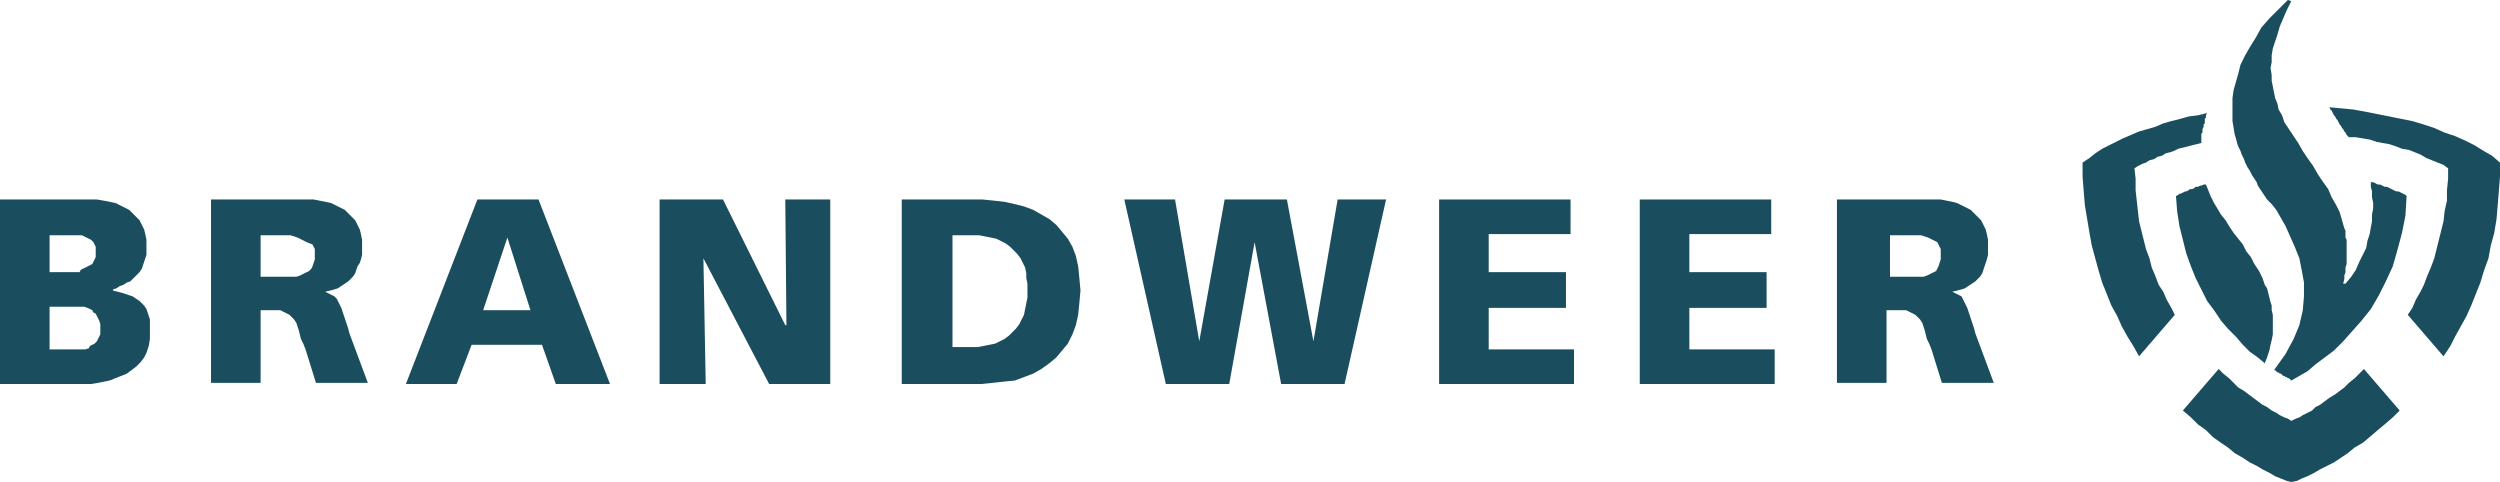
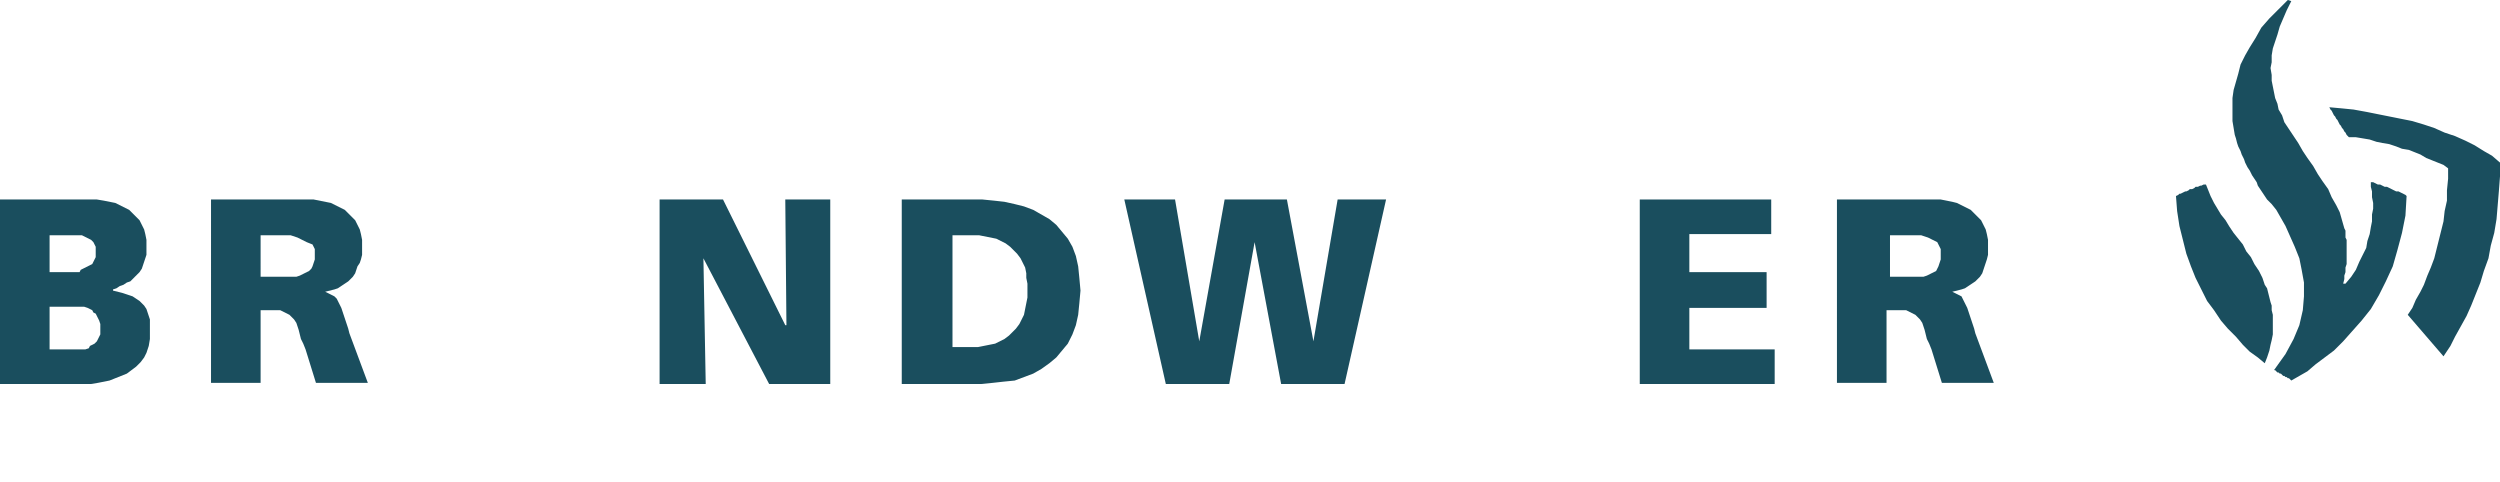
<svg xmlns="http://www.w3.org/2000/svg" version="1.1" x="0px" y="0px" viewBox="0 0 216.8 41.8" style="enable-background:new 0 0 216.8 41.8;" xml:space="preserve">
  <style type="text/css">
	.st0{display:none;}
	.st1{display:inline;fill:#ED1C24;}
	.st2{display:inline;opacity:0.5;}
	.st3{fill:#ED1C24;}
	.st4{fill:none;stroke:#ED1C24;stroke-miterlimit:10;}
	.st5{fill:#115668;}
	.st6{fill-rule:evenodd;clip-rule:evenodd;fill:#115668;}
	.st7{fill:#1A4E5E;}
	.st8{fill-rule:evenodd;clip-rule:evenodd;fill:#1A4E5E;}
	.st9{clip-path:url(#SVGID_00000034785668012335186850000011162026642208409257_);fill:#1A4E5E;}
	.st10{clip-path:url(#SVGID_00000120534439783279313240000009751858119539544474_);fill:#1A4E5E;}
	.st11{clip-path:url(#SVGID_00000057848181729610051550000018425709717291420049_);fill:#1A4E5E;}
	.st12{clip-path:url(#SVGID_00000138539254890739497680000018399792668695159197_);fill:#1A4E5E;}
	.st13{clip-path:url(#SVGID_00000109730017307098211640000017775857468894351764_);fill:#1A4E5E;}
	.st14{clip-path:url(#SVGID_00000114765902526205659760000011055017548074202534_);fill:#1A4E5E;}
	.st15{clip-path:url(#SVGID_00000033347130907730474540000010085888617076488353_);fill:#1A4E5E;}
	.st16{clip-path:url(#SVGID_00000181059005559442494410000011260294085373375114_);fill:#1A4E5E;}
	.st17{fill-rule:evenodd;clip-rule:evenodd;fill:#4E4D4D;}
	.st18{fill-rule:evenodd;clip-rule:evenodd;fill:#FFFFFF;}
	.st19{enable-background:new    ;}
	.st20{fill:#FFFFFF;}
	
		.st21{clip-path:url(#SVGID_00000026131106255271757760000015482640697970931387_);fill-rule:evenodd;clip-rule:evenodd;fill:#1A4E5E;}
	.st22{clip-path:url(#SVGID_00000064316624754083056360000008511469841716124297_);fill:#1A4E5E;}
	
		.st23{clip-path:url(#SVGID_00000155846330035812637600000010490664315632932024_);fill-rule:evenodd;clip-rule:evenodd;fill:#1A4E5E;}
	
		.st24{clip-path:url(#SVGID_00000159462946269271344440000012483231386324844959_);fill-rule:evenodd;clip-rule:evenodd;fill:#1A4E5E;}
	.st25{fill:#1A4E5E;stroke:#1A4E5E;stroke-width:0.1;stroke-miterlimit:10;}
	.st26{fill:#1A4E5E;stroke:#1A4E5E;stroke-width:3.842700e-02;stroke-miterlimit:10;}
	.st27{fill:#1A4E5E;stroke:#1A4E5E;stroke-width:5.879547e-02;stroke-miterlimit:10;}
	.st28{fill:#1A4E5E;stroke:#1A4E5E;stroke-width:8.253701e-02;stroke-miterlimit:10;}
	.st29{fill:#1A4E5E;stroke:#1A4E5E;stroke-width:0.135;stroke-miterlimit:10;}
	.st30{fill:#1A4E5E;stroke:#1A4E5E;stroke-width:0.106;stroke-miterlimit:10;}
	.st31{fill:none;stroke:#1A4E5E;stroke-width:0.638;}
	.st32{fill-rule:evenodd;clip-rule:evenodd;fill:#1A4E5E;stroke:#1A4E5E;stroke-width:6.413676e-02;stroke-miterlimit:10;}
</style>
  <g id="Guides" class="st0">
</g>
  <g id="Guides2" class="st0">
</g>
  <g id="logos">
    <g>
      <path class="st8" d="M0,17.3h7.4l0.5,0l0.5,0L9,17.4l0.5,0.1l0.5,0.1l0.4,0.2l0.4,0.2l0.4,0.2l0.3,0.3l0.3,0.3l0.3,0.3l0.2,0.4    l0.2,0.4l0.1,0.4l0.1,0.5l0,0.5l0,0.4l0,0.4l-0.1,0.3l-0.1,0.3L12.4,23l-0.1,0.3l-0.2,0.3l-0.2,0.2L11.7,24l-0.2,0.2l-0.2,0.2    L11,24.5l-0.3,0.2l-0.3,0.1L10.1,25l-0.3,0.1v0.1l0.4,0.1l0.4,0.1l0.3,0.1l0.3,0.1l0.3,0.1l0.3,0.2l0.3,0.2l0.2,0.2l0.2,0.2    l0.2,0.3l0.1,0.3l0.1,0.3l0.1,0.3L13,28l0,0.3l0,0.4l0,0.7L12.9,30l-0.2,0.6L12.5,31l-0.3,0.4l-0.4,0.4l-0.4,0.3L11,32.4l-0.5,0.2    l-0.5,0.2L9.5,33L9,33.1l-0.5,0.1l-0.6,0.1l-0.5,0l-0.5,0H0V17.3L0,17.3z M4.3,30.3h1.3l0.3,0h0.3l0.3,0l0.3,0l0.3,0l0.3,0    l0.3-0.1L7.8,30L8,29.9l0.2-0.1l0.2-0.2l0.1-0.2l0.1-0.2L8.7,29l0-0.3l0-0.3l0-0.3l-0.1-0.3l-0.1-0.2l-0.1-0.2l-0.1-0.2l-0.2-0.1    L8,26.9l-0.2-0.1l-0.2-0.1l-0.3-0.1L7,26.6l-0.3,0l-0.3,0l-0.3,0H5.9H5.6H4.3V30.3L4.3,30.3z M4.3,23.6h1.2l0.3,0l0.3,0l0.3,0    l0.3,0l0.2,0L7,23.4l0.2-0.1l0.2-0.1l0.2-0.1l0.2-0.1L8,22.9l0.1-0.2l0.1-0.2l0.1-0.2l0-0.2l0-0.2l0-0.3l0-0.2l-0.1-0.2l-0.1-0.2    L8,20.9l-0.1-0.1l-0.2-0.1l-0.2-0.1l-0.2-0.1l-0.2-0.1l-0.2,0l-0.2,0l-0.3,0l-0.3,0H5.8H5.6H4.3V23.6L4.3,23.6z" />
      <path class="st8" d="M18.5,17.3h7.7l0.5,0l0.5,0l0.5,0.1l0.5,0.1l0.5,0.1l0.4,0.2l0.4,0.2l0.4,0.2l0.3,0.3l0.3,0.3l0.3,0.3    l0.2,0.4l0.2,0.4l0.1,0.4l0.1,0.5l0,0.5l0,0.4l0,0.4l-0.1,0.4l-0.1,0.3L31,23.1l-0.1,0.3l-0.1,0.3L30.6,24l-0.2,0.2l-0.2,0.2    l-0.3,0.2l-0.3,0.2L29.3,25L29,25.1l-0.4,0.1l-0.4,0.1v0l0.2,0.1l0.2,0.1l0.2,0.1l0.2,0.1l0.2,0.2l0.1,0.2l0.1,0.2l0.1,0.2    l0.1,0.2l0.1,0.3l0.1,0.3l0.1,0.3l0.1,0.3l0.1,0.3l0.1,0.3l0.1,0.4l1.6,4.3h-4.5l-0.9-2.9l-0.2-0.5l-0.2-0.4l-0.1-0.4l-0.1-0.4    l-0.1-0.3l-0.1-0.3l-0.2-0.3l-0.2-0.2l-0.2-0.2l-0.2-0.1l-0.2-0.1l-0.2-0.1l-0.2-0.1l-0.2,0l-0.3,0h-0.3h-0.9v6.3h-4.3V17.3    L18.5,17.3z M22.8,24h1.1l0.3,0h0.3l0.3,0l0.3,0l0.3,0l0.3,0l0.3-0.1l0.2-0.1l0.2-0.1l0.2-0.1l0.2-0.1l0.2-0.2l0.1-0.2l0.1-0.3    l0.1-0.3l0-0.3l0-0.3l0-0.3l-0.1-0.2l-0.1-0.2L26.6,21l-0.2-0.1l-0.2-0.1l-0.2-0.1l-0.2-0.1l-0.3-0.1l-0.3-0.1l-0.3,0l-0.3,0    l-0.3,0l-0.3,0h-0.3h-1.1V24L22.8,24z" />
-       <path class="st8" d="M41.4,17.3h5.3l6.2,16h-4.7l-1.2-3.4h-6.1l-1.3,3.4h-4.4L41.4,17.3L41.4,17.3z M44,20.6L44,20.6l-2.1,6.3h4.1    L44,20.6L44,20.6z" />
      <polygon class="st8" points="57.2,17.3 62.7,17.3 68.1,28.2 68.2,28.2 68.1,17.3 72,17.3 72,33.3 66.7,33.3 61,22.4 61,22.4     61.2,33.3 57.2,33.3 57.2,17.3   " />
      <path class="st8" d="M78.3,17.3h5.9l1,0l1,0.1l0.9,0.1l0.9,0.2l0.8,0.2l0.8,0.3l0.7,0.4l0.7,0.4l0.6,0.5l0.5,0.6l0.5,0.6l0.4,0.7    l0.3,0.8l0.2,0.9l0.1,1l0.1,1.1l-0.1,1.1l-0.1,1l-0.2,0.9L93,29l-0.4,0.8l-0.5,0.6L91.6,31L91,31.5L90.3,32l-0.7,0.4l-0.8,0.3    l-0.8,0.3L87,33.1l-0.9,0.1l-1,0.1l-1,0h-5.9V17.3L78.3,17.3z M82.5,30.1h1.7l0.6,0l0.5-0.1l0.5-0.1l0.5-0.1l0.4-0.2l0.4-0.2    l0.4-0.3l0.3-0.3l0.3-0.3l0.3-0.4l0.2-0.4l0.2-0.4l0.1-0.5l0.1-0.5l0.1-0.5l0-0.6l0-0.6l-0.1-0.5L89,23.7l-0.1-0.5l-0.2-0.4    l-0.2-0.4L88.2,22l-0.3-0.3l-0.3-0.3l-0.4-0.3l-0.4-0.2l-0.4-0.2l-0.5-0.1l-0.5-0.1l-0.5-0.1l-0.6,0h-1.7V30.1L82.5,30.1z" />
      <polygon class="st8" points="97.5,17.3 101.9,17.3 104,29.6 104,29.6 106.2,17.3 111.6,17.3 113.9,29.6 113.9,29.6 116,17.3     120.2,17.3 116.6,33.3 111.1,33.3 108.8,21 108.8,21 106.6,33.3 101.1,33.3 97.5,17.3   " />
-       <polygon class="st8" points="124.8,17.3 136.2,17.3 136.2,20.3 129.1,20.3 129.1,23.6 135.8,23.6 135.8,26.7 129.1,26.7     129.1,30.3 136.5,30.3 136.5,33.3 124.8,33.3 124.8,17.3   " />
      <polygon class="st8" points="142.2,17.3 153.6,17.3 153.6,20.3 146.5,20.3 146.5,23.6 153.2,23.6 153.2,26.7 146.5,26.7     146.5,30.3 153.9,30.3 153.9,33.3 142.2,33.3 142.2,17.3   " />
      <path class="st8" d="M159.6,17.3h7.7l0.5,0l0.5,0l0.5,0.1l0.5,0.1l0.4,0.1l0.4,0.2l0.4,0.2l0.4,0.2l0.3,0.3l0.3,0.3l0.3,0.3    l0.2,0.4l0.2,0.4l0.1,0.4l0.1,0.5l0,0.5l0,0.4l0,0.4l-0.1,0.4l-0.1,0.3l-0.1,0.3l-0.1,0.3l-0.1,0.3l-0.2,0.3l-0.2,0.2l-0.2,0.2    l-0.3,0.2l-0.3,0.2l-0.3,0.2l-0.3,0.1l-0.4,0.1l-0.4,0.1v0l0.2,0.1l0.2,0.1l0.2,0.1l0.2,0.1l0.1,0.2l0.1,0.2l0.1,0.2l0.1,0.2    l0.1,0.2l0.1,0.3l0.1,0.3l0.1,0.3l0.1,0.3l0.1,0.3l0.1,0.3l0.1,0.4l1.6,4.3h-4.5l-0.9-2.9l-0.2-0.5l-0.2-0.4l-0.1-0.4l-0.1-0.4    l-0.1-0.3l-0.1-0.3l-0.2-0.3l-0.2-0.2l-0.2-0.2l-0.2-0.1l-0.2-0.1l-0.2-0.1l-0.2-0.1l-0.2,0l-0.3,0h-0.3h-0.9v6.3h-4.3V17.3    L159.6,17.3z M163.9,24h1.1l0.3,0h0.3l0.3,0l0.3,0l0.3,0l0.3,0l0.3-0.1l0.2-0.1l0.2-0.1l0.2-0.1l0.2-0.1l0.1-0.2l0.1-0.2l0.1-0.3    l0.1-0.3l0-0.3l0-0.3l0-0.3l-0.1-0.2l-0.1-0.2l-0.1-0.2l-0.2-0.1l-0.2-0.1l-0.2-0.1l-0.2-0.1l-0.3-0.1l-0.3-0.1l-0.3,0l-0.3,0    l-0.3,0l-0.3,0H165h-1.1V24L163.9,24z" />
      <polygon class="st8" points="196.4,24.7 196.2,24.1 195.9,23.5 195.5,22.9 195.2,22.3 194.8,21.8 194.5,21.2 194.1,20.7     193.7,20.2 193.3,19.6 193,19.1 192.6,18.6 192.3,18.1 192,17.6 191.7,17 191.5,16.5 191.3,16 191.1,16 190.9,16.1 190.8,16.1     190.6,16.2 190.4,16.2 190.3,16.3 190.1,16.4 189.9,16.4 189.8,16.5 189.6,16.6 189.5,16.6 189.3,16.7 189.1,16.8 189,16.8     188.9,16.9 188.7,17 188.8,18.3 189,19.6 189.3,20.8 189.6,22 190,23.1 190.4,24.1 190.9,25.1 191.4,26.1 192,26.9 192.6,27.8     193.2,28.5 193.9,29.2 194.5,29.9 195.1,30.5 195.8,31 196.4,31.5 196.6,31 196.8,30.4 196.9,29.9 197,29.5 197.1,29 197.1,28.6     197.1,28.1 197.1,27.7 197.1,27.3 197,26.9 197,26.5 196.9,26.2 196.8,25.8 196.7,25.4 196.6,25 196.4,24.7   " />
      <polygon class="st8" points="203.7,11.9 204.3,11.9 204.9,12 205.5,12.1 206.1,12.3 206.6,12.4 207.2,12.5 207.8,12.7 208.3,12.9     208.9,13 209.4,13.2 209.9,13.4 210.4,13.7 210.9,13.9 211.4,14.1 211.9,14.3 212.3,14.6 212.3,15.5 212.2,16.5 212.2,17.4     212,18.3 211.9,19.2 211.7,20 211.5,20.8 211.3,21.6 211.1,22.4 210.8,23.2 210.5,23.9 210.2,24.7 209.9,25.3 209.5,26     209.2,26.7 208.8,27.3 211.9,30.9 212.5,30 212.9,29.2 213.4,28.3 213.9,27.4 214.3,26.5 214.7,25.5 215.1,24.5 215.4,23.5     215.8,22.4 216,21.3 216.3,20.2 216.5,19 216.6,17.8 216.7,16.6 216.8,15.3 216.8,14.1 216.1,13.5 215.4,13.1 214.6,12.6     213.8,12.2 212.9,11.8 212,11.5 211.1,11.1 210.2,10.8 209.2,10.5 208.2,10.3 207.2,10.1 206.2,9.9 205.2,9.7 204.1,9.5     203.1,9.4 202,9.3 202.1,9.5 202.2,9.6 202.3,9.8 202.4,10 202.5,10.1 202.6,10.3 202.7,10.4 202.8,10.6 202.9,10.8 203,10.9     203.1,11.1 203.2,11.2 203.3,11.4 203.4,11.5 203.5,11.7 203.7,11.9   " />
-       <polygon class="st8" points="185.1,14.6 185.2,15.5 185.2,16.5 185.3,17.4 185.4,18.3 185.5,19.2 185.7,20 185.9,20.8 186.1,21.6     186.4,22.4 186.6,23.2 186.9,23.9 187.2,24.7 187.6,25.3 187.9,26 188.3,26.7 188.6,27.3 185.5,30.9 185,30 184.5,29.2 184,28.3     183.6,27.4 183.1,26.5 182.7,25.5 182.3,24.5 182,23.5 181.7,22.4 181.4,21.3 181.2,20.2 181,19 180.8,17.8 180.7,16.6     180.6,15.3 180.6,14.1 181.2,13.7 181.7,13.3 182.3,12.9 182.9,12.6 183.5,12.3 184.1,12 184.8,11.7 185.5,11.4 186.2,11.2     186.9,11 187.6,10.7 188.3,10.5 189.1,10.3 189.8,10.1 190.6,10 191.4,9.8 191.3,10 191.3,10.2 191.2,10.3 191.2,10.5 191.2,10.7     191.1,10.8 191.1,11 191,11.2 191,11.3 191,11.5 190.9,11.6 190.9,11.8 190.9,11.9 190.9,12.1 190.9,12.2 190.9,12.4 190.5,12.5     190.1,12.6 189.7,12.7 189.3,12.8 188.9,12.9 188.5,13.1 188.2,13.2 187.8,13.3 187.5,13.5 187.1,13.6 186.8,13.8 186.4,13.9     186.1,14.1 185.8,14.2 185.4,14.4 185.1,14.6   " />
-       <polygon class="st8" points="198.7,41.8 198.3,41.7 197.8,41.5 197.3,41.3 196.8,41 196.2,40.7 195.7,40.4 195.1,40.1 194.5,39.7     193.8,39.3 193.2,38.8 192.6,38.4 191.9,37.9 191.3,37.3 190.6,36.8 190,36.2 189.3,35.6 192.4,32 192.8,32.4 193.3,32.8     193.7,33.2 194.1,33.6 194.6,33.9 195,34.2 195.4,34.5 195.8,34.8 196.2,35.1 196.6,35.3 197,35.6 197.4,35.8 197.7,36     198.1,36.2 198.4,36.3 198.7,36.5 199.1,36.3 199.4,36.2 199.7,36 200.1,35.8 200.5,35.6 200.8,35.3 201.2,35.1 201.6,34.8     202,34.5 202.5,34.2 202.9,33.9 203.3,33.6 203.7,33.2 204.2,32.8 204.6,32.4 205,32 208.1,35.6 207.5,36.2 206.8,36.8     206.2,37.3 205.5,37.9 204.9,38.4 204.2,38.8 203.6,39.3 203,39.7 202.4,40.1 201.8,40.4 201.2,40.7 200.7,41 200.1,41.3     199.6,41.5 199.2,41.7 198.7,41.8   " />
      <polygon class="st8" points="203.4,24.6 203.9,24 204.3,23.4 204.6,22.7 204.9,22.1 205.2,21.5 205.3,20.9 205.5,20.3 205.6,19.7     205.7,19.2 205.7,18.6 205.8,18.1 205.8,17.6 205.7,17.1 205.7,16.6 205.6,16.2 205.6,15.8 205.8,15.8 206,15.9 206.2,16     206.4,16 206.6,16.1 206.8,16.2 207,16.2 207.2,16.3 207.4,16.4 207.6,16.5 207.8,16.6 208,16.6 208.2,16.7 208.4,16.8     208.6,16.9 208.7,17 208.6,18.7 208.3,20.2 207.9,21.7 207.5,23.1 206.9,24.4 206.3,25.6 205.6,26.8 204.8,27.8 204,28.7     203.2,29.6 202.4,30.4 201.6,31 200.8,31.6 200.1,32.2 199.4,32.6 198.7,33 198.6,32.9 198.6,32.9 198.5,32.8 198.4,32.8     198.3,32.7 198.2,32.7 198.1,32.6 198,32.6 197.9,32.5 197.8,32.4 197.7,32.4 197.6,32.3 197.5,32.3 197.4,32.2 197.3,32.1     197.2,32.1 198.2,30.7 198.9,29.4 199.4,28.2 199.7,26.9 199.8,25.7 199.8,24.5 199.6,23.4 199.4,22.4 199,21.4 198.6,20.5     198.2,19.6 197.8,18.9 197.4,18.2 197,17.7 196.6,17.3 196.4,17 196.2,16.7 196,16.4 195.8,16.1 195.7,15.8 195.5,15.5     195.3,15.2 195.1,14.8 194.9,14.5 194.7,14.1 194.6,13.8 194.4,13.4 194.3,13.1 194.1,12.7 194,12.4 193.9,12 193.8,11.7     193.7,11.1 193.6,10.5 193.6,9.8 193.6,9.2 193.6,8.5 193.7,7.8 193.9,7.1 194.1,6.4 194.3,5.6 194.7,4.8 195.1,4.1 195.6,3.3     196.1,2.4 196.8,1.6 197.6,0.8 198.4,0 198.7,0.1 198.3,0.9 198,1.6 197.7,2.3 197.5,3 197.3,3.6 197.1,4.2 197,4.8 197,5.4     196.9,5.9 197,6.5 197,7 197.1,7.5 197.2,8 197.3,8.5 197.5,9 197.6,9.5 197.9,10 198.1,10.6 198.5,11.2 198.9,11.8 199.3,12.4     199.7,13.1 200.1,13.7 200.6,14.4 201,15.1 201.4,15.7 201.9,16.4 202.2,17.1 202.6,17.8 202.9,18.4 203.1,19.1 203.3,19.8     203.4,20 203.4,20.3 203.4,20.6 203.5,20.8 203.5,21.1 203.5,21.4 203.5,21.7 203.5,22 203.5,22.3 203.5,22.6 203.5,22.9     203.4,23.2 203.4,23.6 203.3,23.9 203.3,24.2 203.2,24.6 203.4,24.6   " />
    </g>
  </g>
</svg>